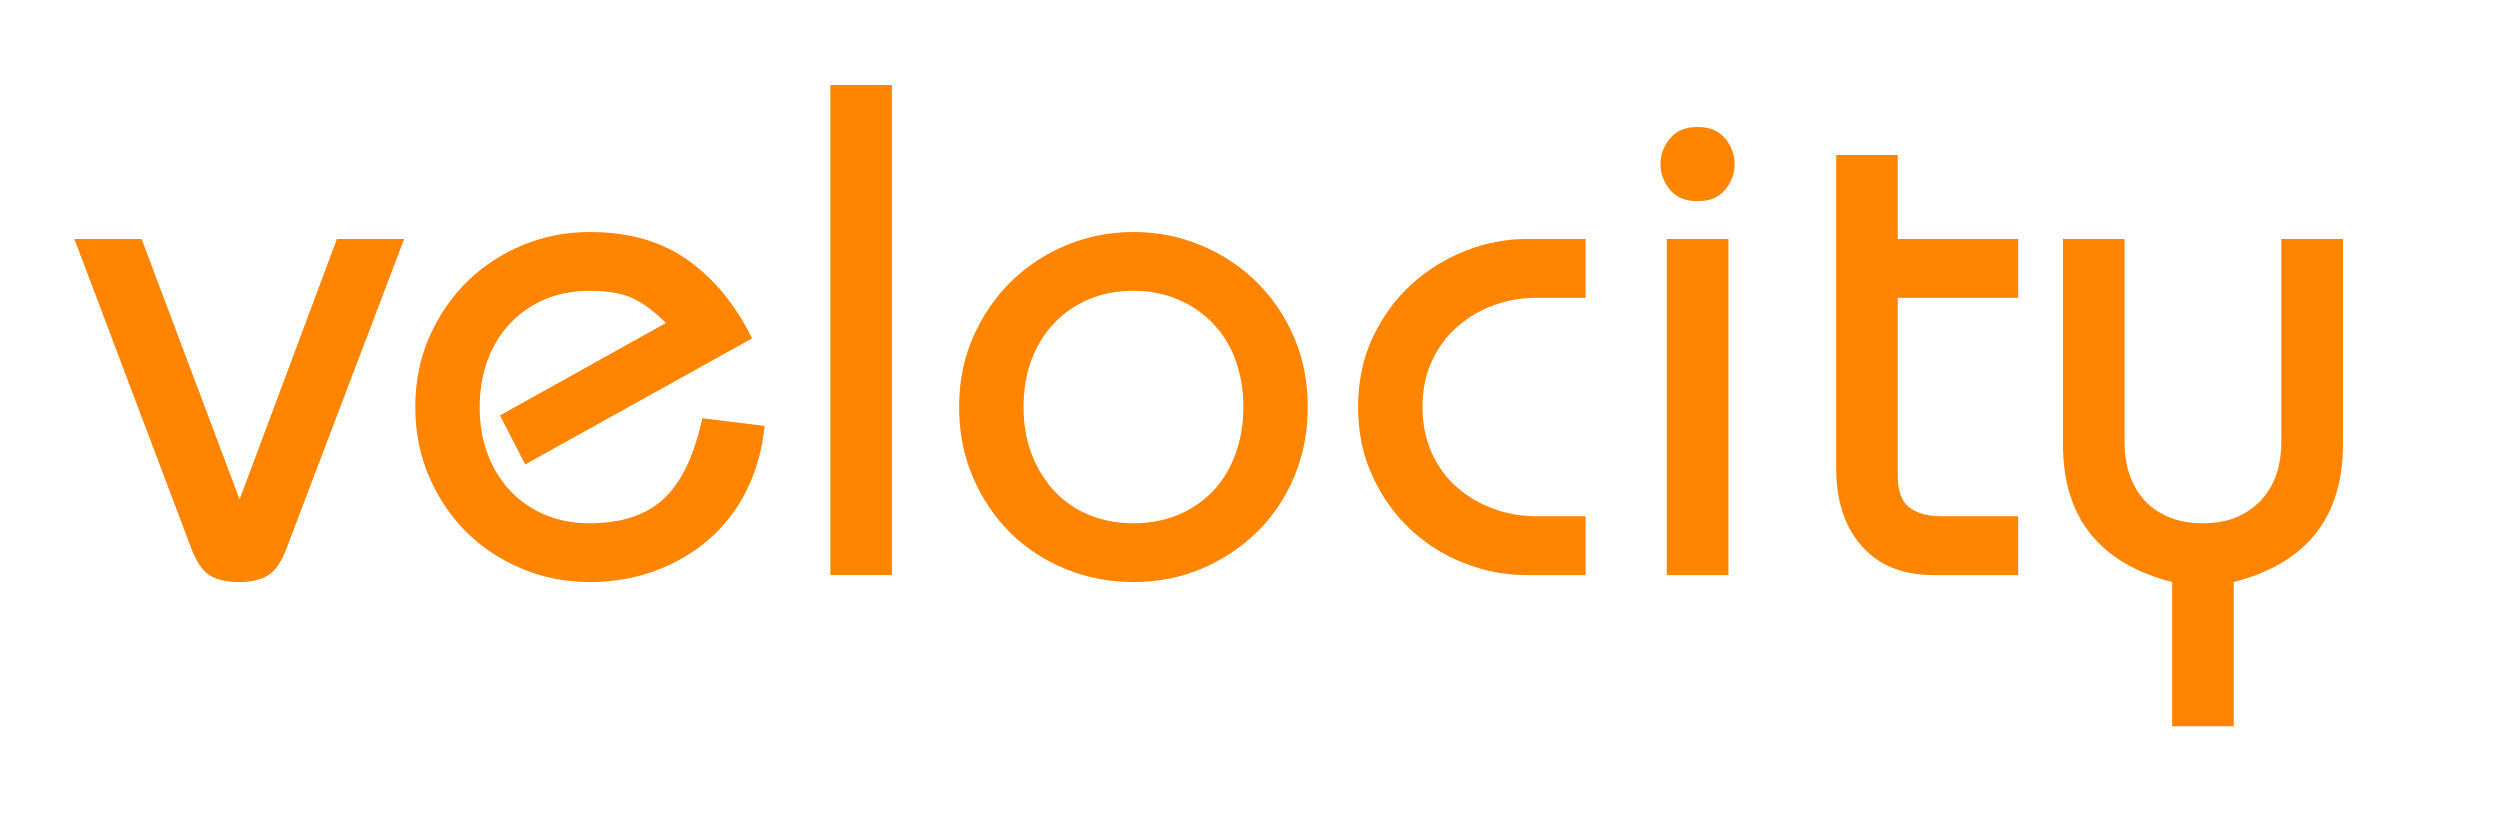
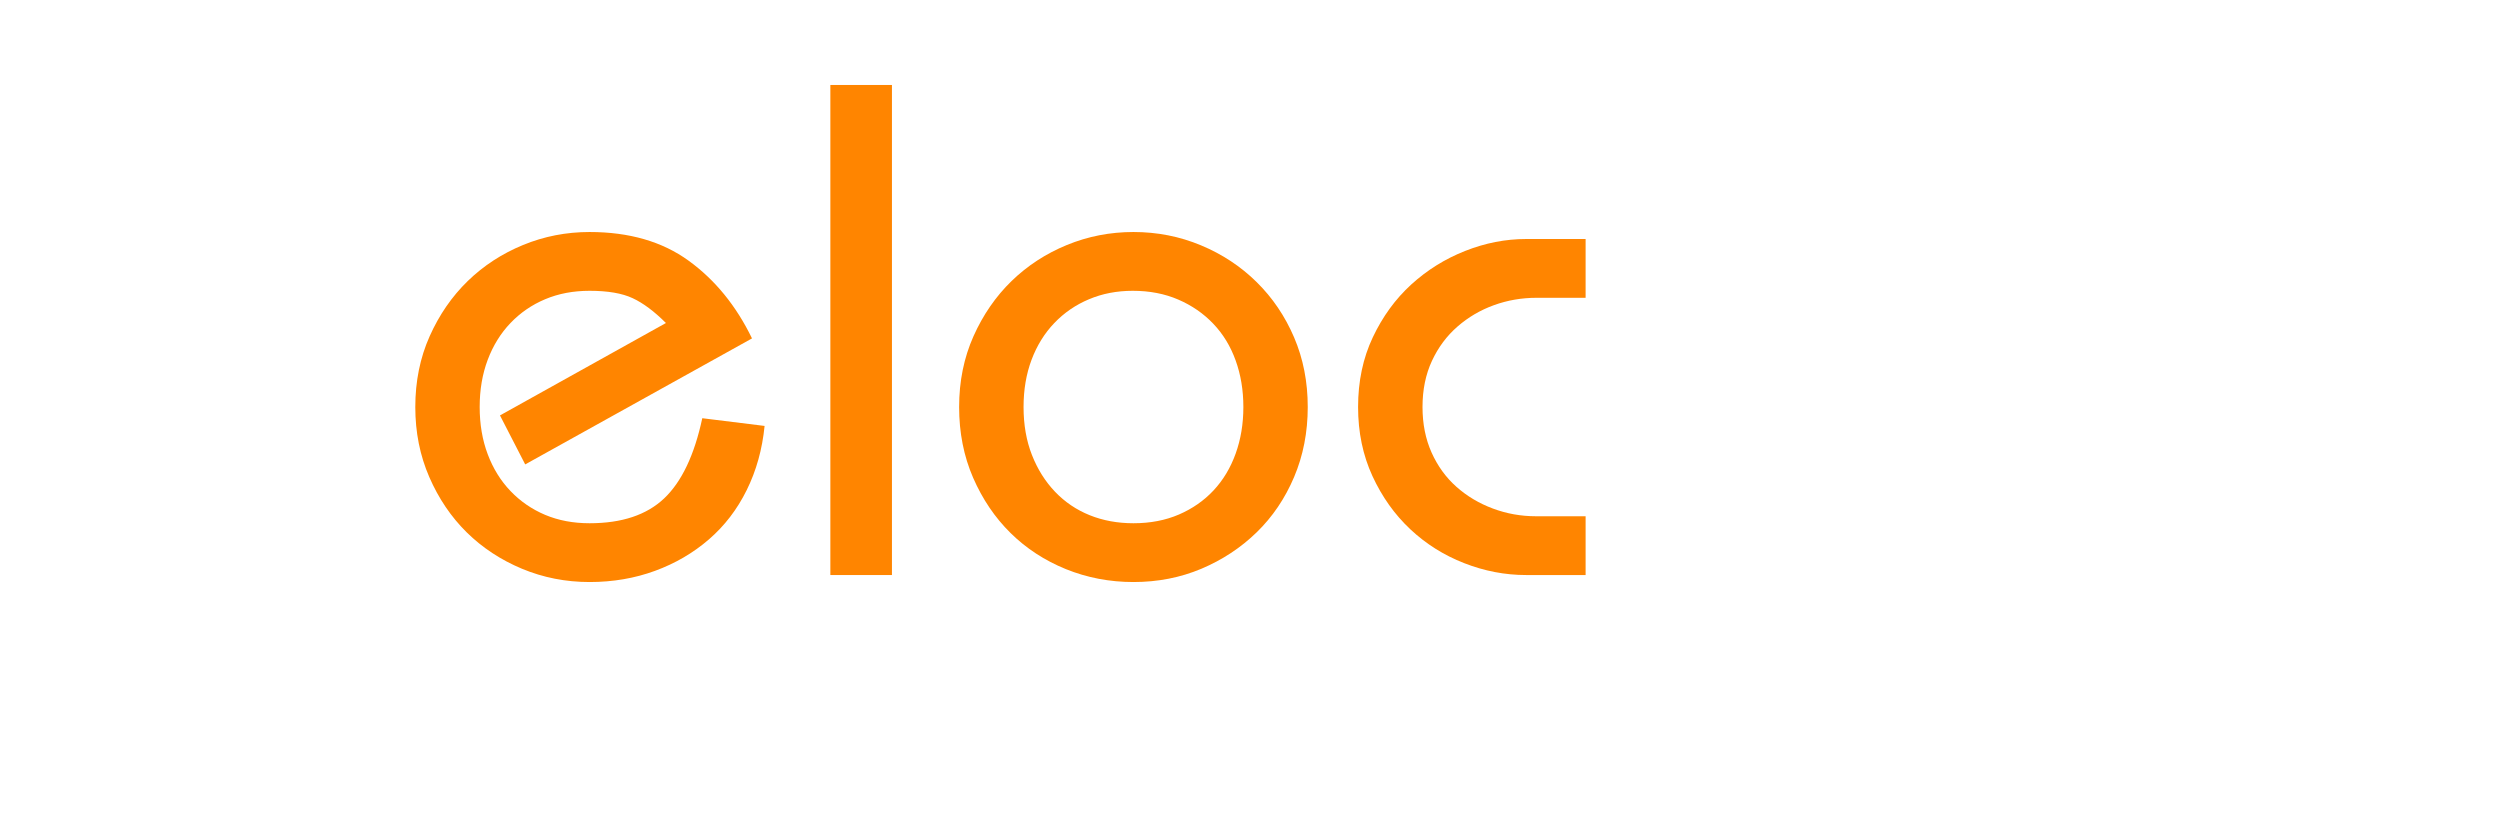
<svg xmlns="http://www.w3.org/2000/svg" width="1080" zoomAndPan="magnify" viewBox="0 0 810 270" height="360" preserveAspectRatio="xMidYMid meet" version="1.0">
  <defs>
    <g />
    <clipPath id="0d5402836c">
      <rect x="0" width="752" y="0" height="231" />
    </clipPath>
  </defs>
  <g transform="matrix(1, 0, 0, 1, 23, 24)">
    <g clip-path="url(#0d5402836c)">
      <g fill="#ff8500" fill-opacity="1">
        <g transform="translate(4.054, 162.313)">
          <g>
-             <path d="M 18.828 -108.875 L 50.578 -24.5 L 82.109 -108.875 L 103.891 -108.875 L 65.781 -8.625 C 64.113 -4.238 62.109 -1.328 59.766 0.109 C 57.422 1.547 54.285 2.266 50.359 2.266 C 46.422 2.266 43.281 1.547 40.938 0.109 C 38.594 -1.328 36.594 -4.238 34.938 -8.625 L -2.953 -108.875 Z M 18.828 -108.875 " />
-           </g>
+             </g>
        </g>
      </g>
      <g fill="#ff8500" fill-opacity="1">
        <g transform="translate(104.744, 162.313)">
          <g>
            <path d="M 42.422 -35.844 L 34.25 -51.719 L 88.016 -81.656 C 84.234 -85.438 80.641 -88.117 77.234 -89.703 C 73.828 -91.297 69.176 -92.094 63.281 -92.094 C 57.988 -92.094 53.188 -91.18 48.875 -89.359 C 44.57 -87.547 40.832 -84.977 37.656 -81.656 C 34.477 -78.332 32.02 -74.363 30.281 -69.75 C 28.539 -65.133 27.672 -60.031 27.672 -54.438 C 27.672 -48.844 28.539 -43.738 30.281 -39.125 C 32.02 -34.508 34.477 -30.539 37.656 -27.219 C 40.832 -23.895 44.57 -21.32 48.875 -19.5 C 53.188 -17.688 57.988 -16.781 63.281 -16.781 C 73.719 -16.781 81.77 -19.461 87.438 -24.828 C 93.113 -30.203 97.234 -38.863 99.797 -50.812 L 119.984 -48.312 C 119.234 -40.75 117.305 -33.828 114.203 -27.547 C 111.109 -21.273 107.023 -15.945 101.953 -11.562 C 96.891 -7.176 91.066 -3.773 84.484 -1.359 C 77.91 1.055 70.844 2.266 63.281 2.266 C 55.57 2.266 48.273 0.832 41.391 -2.031 C 34.516 -4.906 28.539 -8.836 23.469 -13.828 C 18.406 -18.828 14.363 -24.801 11.344 -31.75 C 8.32 -38.707 6.812 -46.27 6.812 -54.438 C 6.812 -62.758 8.359 -70.395 11.453 -77.344 C 14.555 -84.301 18.676 -90.273 23.812 -95.266 C 28.957 -100.254 34.93 -104.145 41.734 -106.938 C 48.535 -109.738 55.719 -111.141 63.281 -111.141 C 76.133 -111.141 86.832 -108.039 95.375 -101.844 C 103.926 -95.645 110.77 -87.254 115.906 -76.672 Z M 42.422 -35.844 " />
          </g>
        </g>
      </g>
      <g fill="#ff8500" fill-opacity="1">
        <g transform="translate(230.834, 162.313)">
          <g>
            <path d="M 35.156 -158.781 L 35.156 0 L 15.203 0 L 15.203 -158.781 Z M 35.156 -158.781 " />
          </g>
        </g>
      </g>
      <g fill="#ff8500" fill-opacity="1">
        <g transform="translate(281.179, 162.313)">
          <g>
            <path d="M 119.531 -54.438 C 119.531 -46.27 118.055 -38.707 115.109 -31.75 C 112.16 -24.801 108.113 -18.828 102.969 -13.828 C 97.832 -8.836 91.863 -4.906 85.062 -2.031 C 78.258 0.832 70.926 2.266 63.062 2.266 C 55.344 2.266 48.039 0.867 41.156 -1.922 C 34.281 -4.723 28.312 -8.617 23.25 -13.609 C 18.188 -18.598 14.141 -24.57 11.109 -31.531 C 8.086 -38.488 6.578 -46.125 6.578 -54.438 C 6.578 -62.758 8.125 -70.395 11.219 -77.344 C 14.32 -84.301 18.441 -90.273 23.578 -95.266 C 28.723 -100.254 34.695 -104.145 41.5 -106.938 C 48.312 -109.738 55.5 -111.141 63.062 -111.141 C 70.77 -111.141 78.062 -109.703 84.938 -106.828 C 91.82 -103.961 97.832 -99.992 102.969 -94.922 C 108.113 -89.859 112.16 -83.883 115.109 -77 C 118.055 -70.125 119.531 -62.602 119.531 -54.438 Z M 63.062 -16.781 C 68.5 -16.781 73.41 -17.723 77.797 -19.609 C 82.18 -21.504 85.926 -24.113 89.031 -27.438 C 92.133 -30.77 94.516 -34.738 96.172 -39.344 C 97.836 -43.957 98.672 -48.988 98.672 -54.438 C 98.672 -59.883 97.836 -64.91 96.172 -69.516 C 94.516 -74.129 92.098 -78.098 88.922 -81.422 C 85.742 -84.754 81.961 -87.363 77.578 -89.25 C 73.191 -91.145 68.273 -92.094 62.828 -92.094 C 57.691 -92.094 52.969 -91.18 48.656 -89.359 C 44.344 -87.547 40.598 -84.977 37.422 -81.656 C 34.242 -78.332 31.785 -74.363 30.047 -69.75 C 28.316 -65.133 27.453 -60.031 27.453 -54.438 C 27.453 -48.688 28.359 -43.504 30.172 -38.891 C 31.984 -34.285 34.477 -30.316 37.656 -26.984 C 40.832 -23.66 44.57 -21.129 48.875 -19.391 C 53.188 -17.648 57.914 -16.781 63.062 -16.781 Z M 63.062 -16.781 " />
          </g>
        </g>
      </g>
      <g fill="#ff8500" fill-opacity="1">
        <g transform="translate(407.269, 162.313)">
          <g>
            <path d="M 83.469 -108.875 L 83.469 -89.828 L 67.594 -89.828 C 62.758 -89.828 58.148 -89.031 53.766 -87.438 C 49.379 -85.852 45.445 -83.547 41.969 -80.516 C 38.488 -77.492 35.727 -73.789 33.688 -69.406 C 31.645 -65.02 30.625 -60.031 30.625 -54.438 C 30.625 -48.988 31.602 -44.07 33.562 -39.688 C 35.531 -35.301 38.219 -31.598 41.625 -28.578 C 45.031 -25.555 48.961 -23.211 53.422 -21.547 C 57.879 -19.879 62.531 -19.047 67.375 -19.047 L 83.469 -19.047 L 83.469 0 L 64.188 0 C 57.383 0 50.691 -1.285 44.109 -3.859 C 37.535 -6.43 31.711 -10.098 26.641 -14.859 C 21.578 -19.617 17.492 -25.363 14.391 -32.094 C 11.297 -38.82 9.75 -46.27 9.75 -54.438 C 9.75 -62.758 11.336 -70.285 14.516 -77.016 C 17.691 -83.742 21.848 -89.453 26.984 -94.141 C 32.129 -98.828 37.953 -102.453 44.453 -105.016 C 50.961 -107.586 57.539 -108.875 64.188 -108.875 Z M 83.469 -108.875 " />
          </g>
        </g>
      </g>
      <g fill="#ff8500" fill-opacity="1">
        <g transform="translate(495.486, 162.313)">
          <g>
-             <path d="M 43.547 -133.141 C 43.547 -130.117 42.523 -127.359 40.484 -124.859 C 38.441 -122.367 35.457 -121.125 31.531 -121.125 C 27.594 -121.125 24.602 -122.367 22.562 -124.859 C 20.52 -127.359 19.5 -130.117 19.5 -133.141 C 19.5 -136.172 20.52 -138.93 22.562 -141.422 C 24.602 -143.922 27.594 -145.172 31.531 -145.172 C 35.457 -145.172 38.441 -143.922 40.484 -141.422 C 42.523 -138.93 43.547 -136.172 43.547 -133.141 Z M 41.516 -108.875 L 41.516 0 L 21.547 0 L 21.547 -108.875 Z M 41.516 -108.875 " />
-           </g>
+             </g>
        </g>
      </g>
      <g fill="#ff8500" fill-opacity="1">
        <g transform="translate(558.531, 162.313)">
          <g>
-             <path d="M 33.344 -136.094 L 33.344 -108.875 L 72.359 -108.875 L 72.359 -89.828 L 33.344 -89.828 L 33.344 -31.984 C 33.344 -27.297 34.551 -23.969 36.969 -22 C 39.395 -20.031 42.953 -19.047 47.641 -19.047 L 72.359 -19.047 L 72.359 0 L 44.906 0 C 34.926 0 27.176 -3.133 21.656 -9.406 C 16.145 -15.688 13.391 -24.047 13.391 -34.484 L 13.391 -136.094 Z M 33.344 -136.094 " />
-           </g>
+             </g>
        </g>
      </g>
      <g fill="#ff8500" fill-opacity="1">
        <g transform="translate(634.049, 162.313)">
          <g>
-             <path d="M 31.297 -108.875 L 31.297 -42.875 C 31.297 -39.395 31.785 -36.102 32.766 -33 C 33.754 -29.906 35.27 -27.145 37.312 -24.719 C 39.352 -22.301 42 -20.375 45.25 -18.938 C 48.5 -17.5 52.316 -16.781 56.703 -16.781 C 61.086 -16.781 64.867 -17.5 68.047 -18.938 C 71.223 -20.375 73.867 -22.301 75.984 -24.719 C 78.098 -27.145 79.645 -29.906 80.625 -33 C 81.613 -36.102 82.109 -39.395 82.109 -42.875 L 82.109 -108.875 L 102.078 -108.875 L 102.078 -42.422 C 102.078 -18.68 90.281 -3.785 66.688 2.266 L 66.688 49 L 46.734 49 L 46.734 2.266 C 23.141 -3.785 11.344 -18.68 11.344 -42.422 L 11.344 -108.875 Z M 31.297 -108.875 " />
-           </g>
+             </g>
        </g>
      </g>
    </g>
  </g>
</svg>